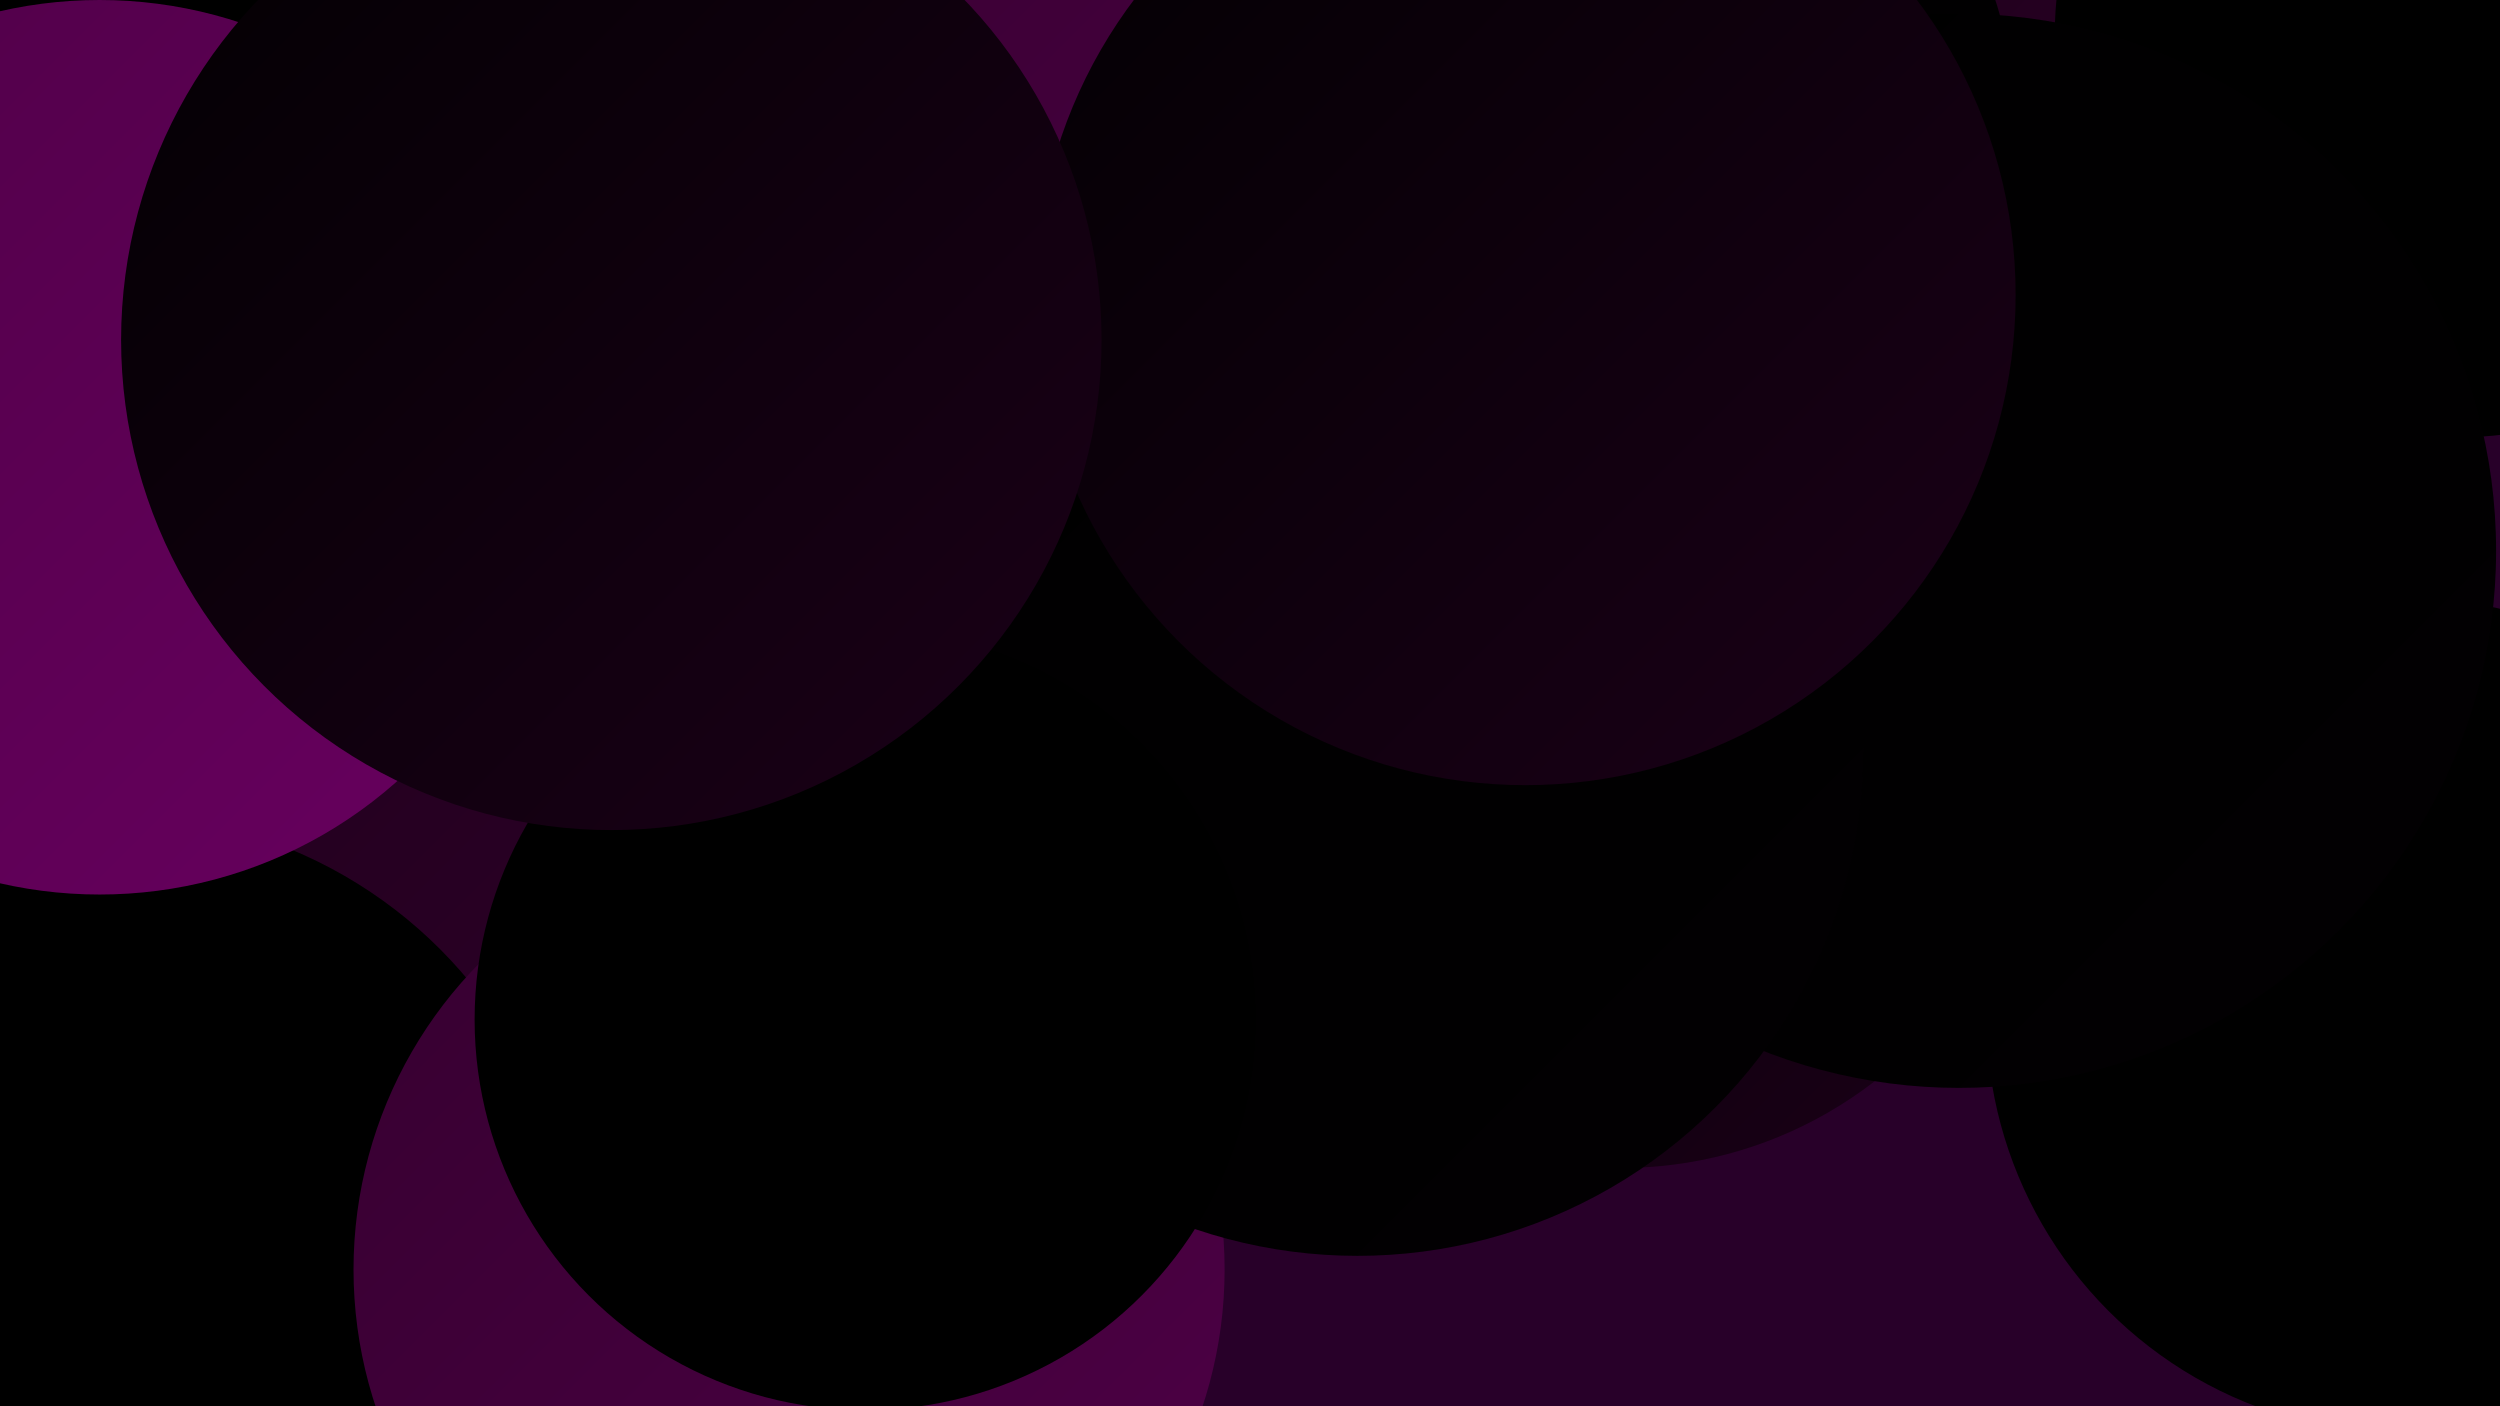
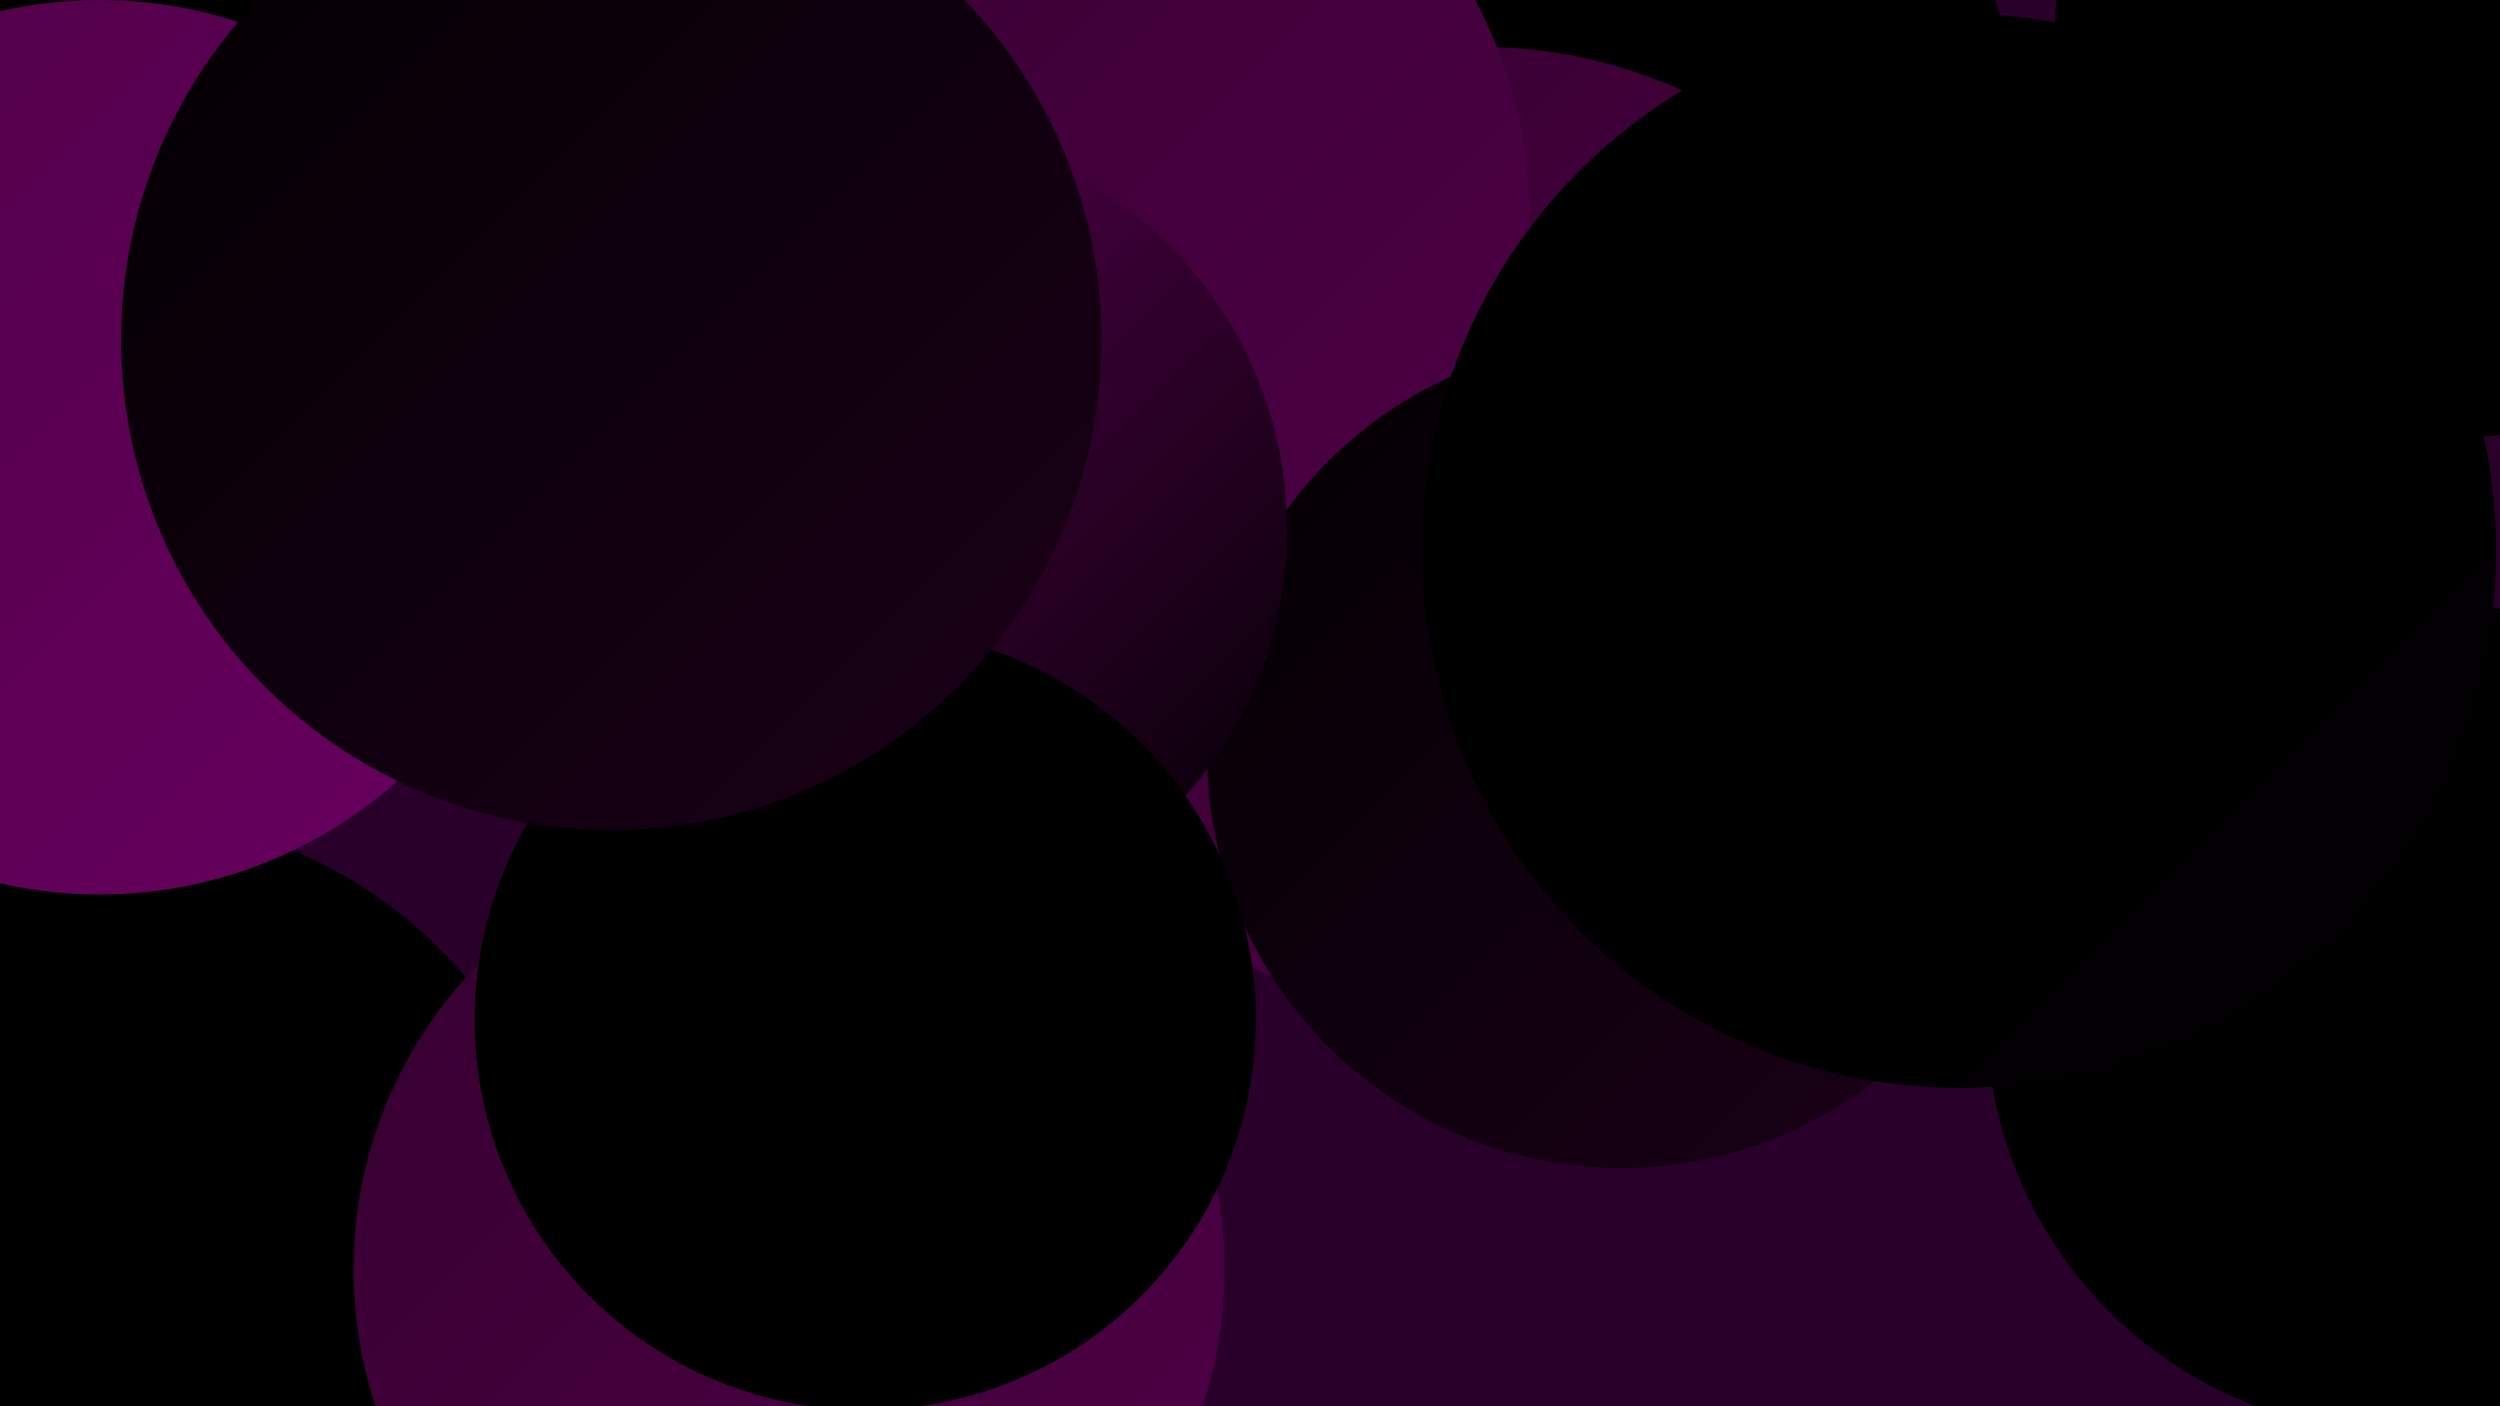
<svg xmlns="http://www.w3.org/2000/svg" width="1280" height="720">
  <defs>
    <linearGradient id="grad0" x1="0%" y1="0%" x2="100%" y2="100%">
      <stop offset="0%" style="stop-color:#000000;stop-opacity:1" />
      <stop offset="100%" style="stop-color:#000000;stop-opacity:1" />
    </linearGradient>
    <linearGradient id="grad1" x1="0%" y1="0%" x2="100%" y2="100%">
      <stop offset="0%" style="stop-color:#000000;stop-opacity:1" />
      <stop offset="100%" style="stop-color:#020002;stop-opacity:1" />
    </linearGradient>
    <linearGradient id="grad2" x1="0%" y1="0%" x2="100%" y2="100%">
      <stop offset="0%" style="stop-color:#020002;stop-opacity:1" />
      <stop offset="100%" style="stop-color:#1b0018;stop-opacity:1" />
    </linearGradient>
    <linearGradient id="grad3" x1="0%" y1="0%" x2="100%" y2="100%">
      <stop offset="0%" style="stop-color:#1b0018;stop-opacity:1" />
      <stop offset="100%" style="stop-color:#35002f;stop-opacity:1" />
    </linearGradient>
    <linearGradient id="grad4" x1="0%" y1="0%" x2="100%" y2="100%">
      <stop offset="0%" style="stop-color:#35002f;stop-opacity:1" />
      <stop offset="100%" style="stop-color:#4f0047;stop-opacity:1" />
    </linearGradient>
    <linearGradient id="grad5" x1="0%" y1="0%" x2="100%" y2="100%">
      <stop offset="0%" style="stop-color:#4f0047;stop-opacity:1" />
      <stop offset="100%" style="stop-color:#68005f;stop-opacity:1" />
    </linearGradient>
    <linearGradient id="grad6" x1="0%" y1="0%" x2="100%" y2="100%">
      <stop offset="0%" style="stop-color:#68005f;stop-opacity:1" />
      <stop offset="100%" style="stop-color:#000000;stop-opacity:1" />
    </linearGradient>
  </defs>
  <rect width="1280" height="720" fill="#280029" />
-   <circle cx="1011" cy="181" r="223" fill="url(#grad3)" />
  <circle cx="817" cy="66" r="215" fill="url(#grad1)" />
-   <circle cx="333" cy="388" r="288" fill="url(#grad3)" />
  <circle cx="1257" cy="19" r="205" fill="url(#grad0)" />
  <circle cx="758" cy="274" r="250" fill="url(#grad4)" />
  <circle cx="547" cy="111" r="236" fill="url(#grad4)" />
  <circle cx="54" cy="108" r="283" fill="url(#grad0)" />
  <circle cx="830" cy="386" r="212" fill="url(#grad2)" />
-   <circle cx="664" cy="306" r="262" fill="url(#grad6)" />
  <circle cx="59" cy="652" r="235" fill="url(#grad0)" />
  <circle cx="454" cy="271" r="205" fill="url(#grad6)" />
  <circle cx="404" cy="650" r="223" fill="url(#grad4)" />
  <circle cx="1231" cy="520" r="214" fill="url(#grad0)" />
  <circle cx="65" cy="251" r="187" fill="url(#grad5)" />
  <circle cx="1003" cy="282" r="275" fill="url(#grad1)" />
-   <circle cx="695" cy="384" r="259" fill="url(#grad1)" />
  <circle cx="51" cy="229" r="229" fill="url(#grad5)" />
-   <circle cx="781" cy="151" r="251" fill="url(#grad2)" />
  <circle cx="443" cy="522" r="200" fill="url(#grad0)" />
  <circle cx="313" cy="174" r="251" fill="url(#grad2)" />
</svg>